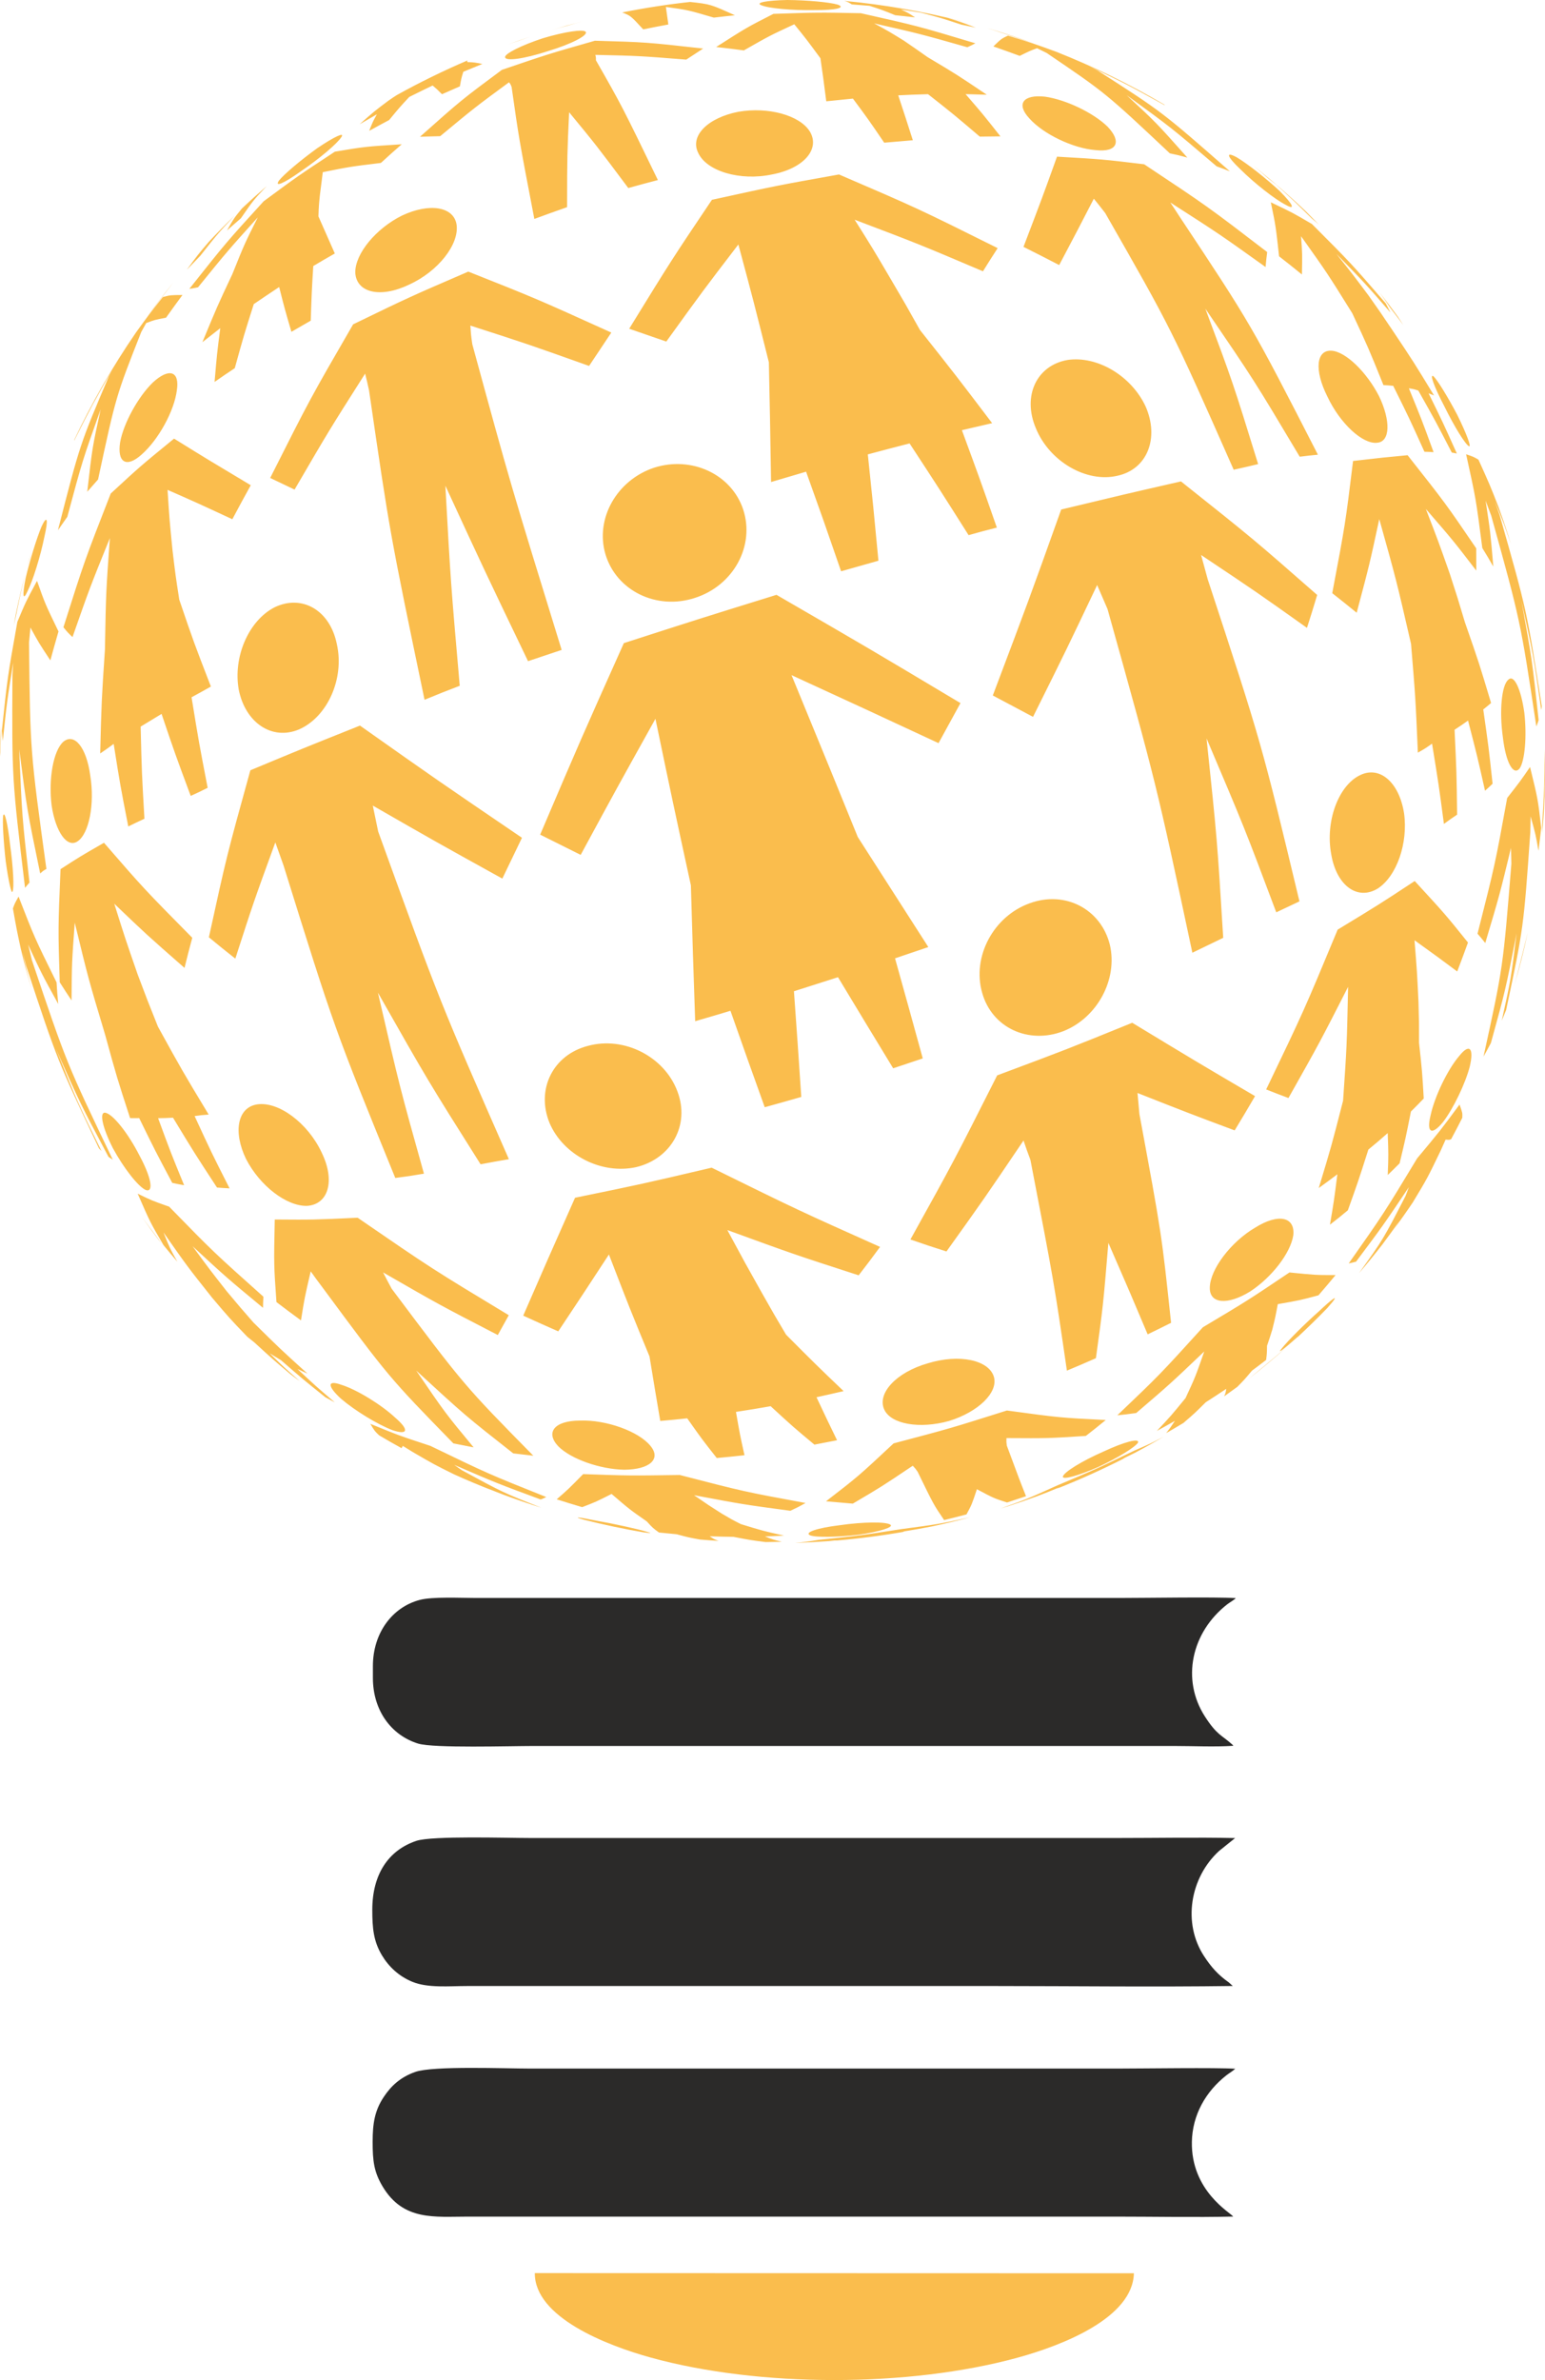
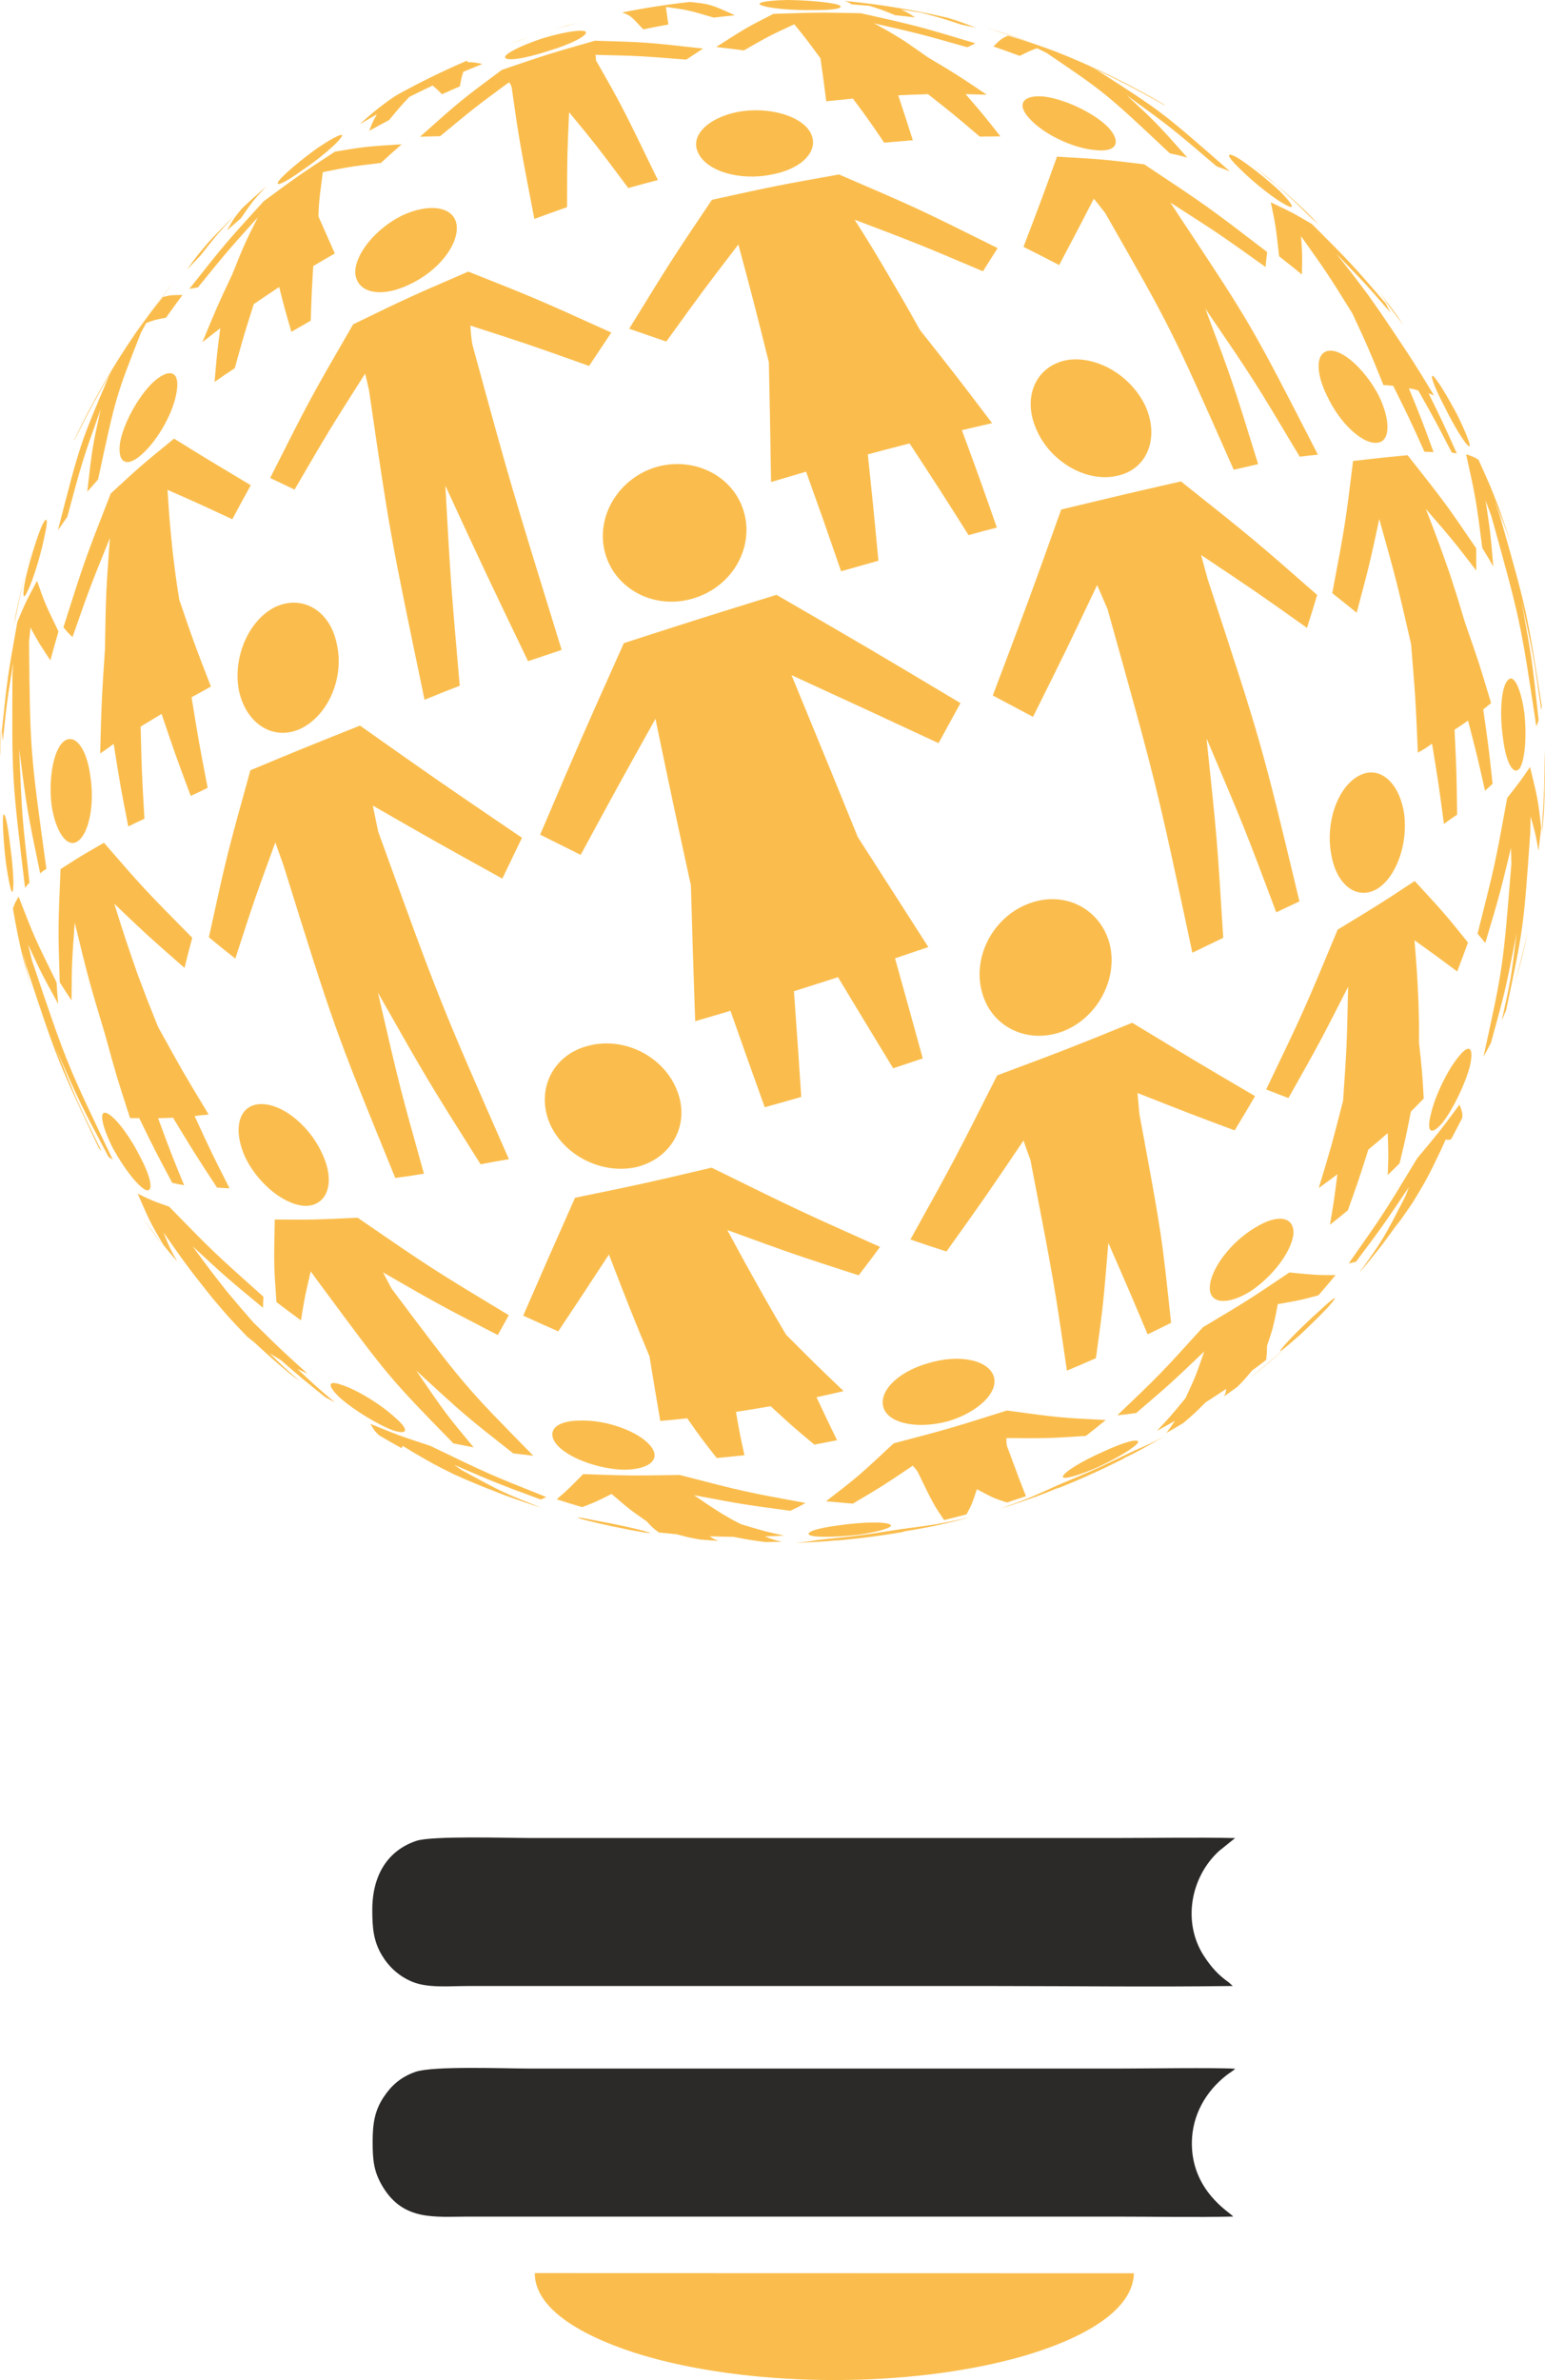
<svg xmlns="http://www.w3.org/2000/svg" xml:space="preserve" version="1.1" style="shape-rendering:geometricPrecision; text-rendering:geometricPrecision; image-rendering:optimizeQuality; fill-rule:evenodd; clip-rule:evenodd" viewBox="28321.2 4229.13 10531.27 16218.47">
  <defs>
    <style type="text/css">
   
    .fil1 {fill:#2B2A29}
    .fil0 {fill:#FABD4D}
   
  </style>
  </defs>
  <g id="Capa_x0020_1">
    <path class="fil0" d="M36050.16 19720.05l-4083.58 -1.18c-1.73,300.8 488.41,492.19 790.26,575.51 740.03,204.33 1757.94,203.83 2498.74,1.26 310.35,-84.87 787.37,-272.36 794.58,-575.59z" />
    <path class="fil1" d="M36724.04 17762.39l-26.65 -24.39c-72.92,-50.84 -120.42,-104.88 -168.86,-178.83 -147.9,-225.78 -95.37,-535.33 101.85,-716.49l109.85 -88.31c-263.08,-5.68 -533.35,-0.36 -797.23,-0.36l-4008.83 0c-153.97,0 -668.91,-16.29 -775.1,19.38 -190.68,64.06 -300.18,228.16 -300.15,470.44 0.01,125.01 8.48,213.56 65.3,308.83 46.36,77.73 115.6,143.36 207.41,181.07 106.64,43.79 249.65,28.92 373.5,28.9l2004.42 0.02c534.06,-0.1 1068.13,-0.22 1602.19,-0.01 535.73,0.21 1077.27,7.11 1612.3,-0.25z" />
    <path class="fil1" d="M36727.07 19333.56c-16.06,-25.07 -287.8,-172.9 -281.59,-509.18 3.37,-182.64 93.71,-342.4 235.53,-453.55 19.08,-14.96 41.83,-27.32 60.07,-44.48 -124.83,-8.81 -632.36,-1.27 -798.08,-1.27l-2406.64 0c-534.06,0.02 -1068.12,0.01 -1602.19,0 -167.95,0 -660.54,-19.92 -782.03,22.75 -102.57,36.02 -166.12,96.38 -216.27,172.35 -60.76,92.03 -74.63,179.51 -74.61,304.28 0.01,129.54 8.58,204.77 68.04,304.21 141.28,236.24 354.75,205.21 582.54,205.26l4411.05 0c265.91,-0.04 539.21,5.76 804.18,-0.37z" />
-     <path class="fil1" d="M30863.02 15582.3l-0.01 80.9c-0.04,223.08 126.81,391.95 308.87,447.5 105.59,32.21 628.06,16.19 782.4,16.19l4370.83 0c126.1,0 280.49,7.36 403.13,-1.35 -5.52,-6.59 -3.64,-5.09 -10.4,-11.19 -68.06,-61.39 -101.39,-60.27 -184.51,-190.08 -159.57,-249.21 -93.38,-571.2 154.84,-764.06 11.08,-8.61 50.22,-31.64 56.09,-41.08 -139.65,-8.71 -618.27,-0.85 -794.56,-0.86l-4384.23 0c-105.58,-0.01 -295.89,-10.05 -384.34,13.55 -187.11,49.92 -318.08,225.98 -318.11,450.48z" />
    <path class="fil0" d="M35403.2 4536.96l-0.04 0.02 -9.86 -3.57c3.29,1.21 6.61,2.33 9.9,3.55zm-29.22 -10.48c-1.94,-0.7 -3.78,-1.37 -5.5,-1.96 -99.82,-33.53 -234.97,-77.5 -315.29,-102.93l-0.01 -0.03c108.15,31.5 215.08,66.66 320.8,104.92zm-6837.98 6441.18c-27.57,-93.36 -52.56,-186.91 -74.74,-280.55 -27.18,-127.13 -27.29,-127.72 -51.96,-267.09 12.12,-34.18 12.12,-34.18 38.53,-81.15 108.69,279.7 108.69,279.7 258.9,584.58 4.67,73.16 4.67,73.16 11.46,147.13 -114.46,-208.31 -114.46,-208.31 -205.23,-404.74 12,50.7 12,50.7 25.74,106.34 236.04,701.46 236.04,701.46 551.19,1359.41 -14.97,-9.38 -14.97,-9.38 -29.18,-19.26 -193.81,-365.3 -193.81,-365.3 -359.31,-738.73 147.14,364.78 147.14,364.78 311.7,699.53 -10.75,-12.06 -10.75,-12.06 -17.98,-20.06 -283.37,-598.86 -283.37,-598.86 -496,-1243.6 -12.13,-45.75 -12.13,-45.75 -23.85,-91.6 27.63,126.57 28.06,128.54 60.73,249.79zm-214.8 -1610.45c1.38,-59.89 3.85,-119.62 7.27,-179.22l-0.5 63.23c-3.62,73.61 -3.62,73.61 -5.86,142.02 -0.03,-10.47 -0.04,-10.54 -0.91,-26.03zm108.48 -946.01c18.23,-87.76 38.64,-174.95 61.28,-261.44l0.01 0.03c-34.07,143.44 -34.07,143.44 -63.22,287.91 -6.51,25.53 -6.51,25.53 -12.42,51.2 6.68,-36.25 6.68,-36.25 14.36,-77.67l-0.01 -0.03zm75.03 -312.77c10.42,-38.24 21.22,-76.36 32.49,-114.32 -9.42,33.84 -9.54,34.32 -17.63,64.33 -7.49,25.06 -7.54,25.23 -14.86,49.99zm322.81 -872.32c120.44,-254.26 260.97,-498.86 420.49,-731.08 85.21,-118.05 85.62,-118.58 183.21,-241.88 51.15,-13.24 51.15,-13.24 133.75,-13.83 -55.08,74.9 -55.08,74.9 -112.07,154.7 -76.51,14.42 -76.51,14.42 -135.04,36.65 -15.42,27.63 -15.42,27.63 -33.43,59.8 -172.64,437.47 -172.64,437.47 -294.83,1006.07 -38.25,43.7 -38.25,43.7 -73.58,83.56 34.39,-301.58 34.39,-301.58 91.45,-562.07 -124.09,348.5 -124.09,348.5 -227.32,732.8 -33.48,47.85 -33.48,47.85 -64.07,91.61 150.3,-586.48 150.3,-586.48 347.98,-1050.7 12.14,-23.39 12.14,-23.39 24.64,-46.58 -135.83,237.55 -135.83,237.55 -261.78,486.4 0.6,-4.06 0.75,-5.09 0.6,-5.45zm490.13 -830.09c59.15,-82.01 120.75,-162.38 184.64,-241.02l0.01 0.02c-52.12,66.2 -125.85,162.24 -179.43,233.94 -2.71,3.72 -3.05,4.19 -5.22,7.06zm426.87 -518.73c57.49,-61.43 116.53,-121.56 177.09,-180.33l0 0.01c-118.43,127.17 -118.43,127.17 -236,276.06 -47.66,48.87 -47.66,48.87 -91.14,94.55 74.9,-102.08 74.9,-102.08 150.06,-190.28l-0.01 -0.01zm226.11 -227.74c54.82,-51.83 110.96,-102.45 168.17,-152.02l0 0.01c-90.63,96 -90.63,96 -175.9,219.53 -47.59,41.01 -47.59,41.01 -94.64,82.69 48.49,-85 48.55,-85.09 102.37,-150.21zm1055.25 -772.51c155.34,-86.21 316.27,-165.12 482.47,-236.27l0.18 0.41c-3.58,5.01 -3.58,5.01 -1.01,10.96 46.41,1.9 46.41,1.9 101.79,12.71 -67.54,27.37 -67.54,27.37 -129.98,53.46 -13.88,45.28 -13.88,45.28 -23.31,99.29 -61.18,26.45 -61.18,26.45 -122.12,53.54 -34.02,-34.25 -34.02,-34.25 -63.76,-59.26 -79.88,38.33 -79.88,38.33 -159.22,77.89 -67.04,72.21 -67.04,72.21 -137.18,157.36 -68.2,36.35 -68.2,36.35 -135.98,73.63 23.48,-60.07 23.48,-60.07 52.32,-112.77 -58.99,33.66 -58.99,33.66 -117.59,68.05 99.33,-88.17 99.33,-88.17 196.65,-161.03 30.28,-21 30.4,-21.08 56.74,-37.97zm757.55 -344.93c50.4,-18.33 101.22,-35.96 152.49,-52.88 -23.47,7.96 -34.49,11.92 -73.67,26.01 -43.07,14.41 -55.18,18.46 -78.82,26.87zm299.71 -99.21c70.12,-20.81 140.32,-40.26 210.61,-58.06 -44.72,11.85 -50.79,13.63 -109.73,30.89 -52.14,13.51 -55.79,14.45 -100.88,27.17zm479.38 -118.98c154.35,-30.79 308.82,-54.85 463.01,-71.51l0 0.02c138.6,15.43 138.6,15.43 304.9,90.81 -71.79,7.56 -71.79,7.56 -143.43,15.97 -176.58,-52 -176.58,-52 -326.85,-72.8 5.95,42.65 5.95,42.65 16.69,119.65 -85.78,16.05 -85.78,16.05 -171.28,33.27 -85.2,-92.71 -85.2,-92.71 -143.04,-115.41l0 0zm1514.5 -78.64c267.13,25.17 530.56,70.81 788.26,135.63 9.94,2.87 9.97,2.87 15.04,4.19 -51.15,-12.49 -51.15,-12.49 -97.34,-23.07 90.72,27.77 90.72,27.77 189.47,65.36 -46.28,-9.72 -46.28,-9.72 -97.74,-20.17 -135.07,-44.44 -135.07,-44.44 -272.39,-81.22 -67.49,-11.23 -67.49,-11.23 -140.31,-22.2 49.32,22.82 49.32,22.82 96.8,53.94 -67.54,-7.89 -67.54,-7.89 -135.14,-14.78 -89.56,-36.42 -89.56,-36.42 -175.74,-64.27 -57.6,-4.88 -57.6,-4.88 -120.44,-9.58 -24.81,-15.82 -24.81,-15.82 -50.47,-23.83l0 0zm1442.93 346.28c254.23,100.57 500.24,220.79 735.77,359.25 2.56,2.01 3.03,2.6 6,6.26 -253.37,-139.82 -253.37,-139.82 -509.02,-263.79 23.33,12.26 23.33,12.26 51.23,27.11 437.92,280.6 437.92,280.6 900.64,686.16 -44.76,-17.38 -44.76,-17.38 -89.96,-33.75 -310.46,-264.53 -310.46,-264.53 -613.56,-485.03 202.48,188.05 202.48,188.05 413.47,425.15 -61.55,-16.6 -61.55,-16.6 -119.37,-28.87 -437.32,-411.19 -437.32,-411.19 -839.12,-683.69 -32.92,-16.56 -32.92,-16.56 -66.06,-32.68 -51.4,19.21 -51.4,19.21 -117.94,52.27 -91.98,-33.68 -91.98,-33.68 -179.62,-64.39 54.2,-52.29 54.2,-52.29 99.54,-73.92 170.54,52.53 171.03,52.68 328,109.92zm1345.84 777.74c123.37,98.02 242.61,201.7 357.17,310.89l0 0.06c44.63,44.74 44.63,44.74 88.82,89.89 -23.61,-21.04 -23.61,-21.04 -47.85,-41.4 -123.68,-121.9 -123.68,-121.9 -244.51,-231.59 -24.53,-19.91 -24.53,-19.91 -53.61,-42.59 -47.45,-41.63 -47.5,-41.67 -100.02,-85.26zm859.8 863.78c42.32,53.83 83.66,108.6 124,164.27 16.93,26.19 17.03,26.34 37.02,57.13 -43.9,-59.18 -43.9,-59.18 -88.82,-117.57 -35.28,-52.5 -35.28,-52.5 -72.21,-103.81l0.01 -0.02zm809.86 1460.38c22.93,63.33 45.12,127.12 65.8,191.83 6.19,19.33 11.81,38.71 17.76,58.05 -45.06,-132.33 -46.87,-136.77 -108.72,-288.14 15.89,44.54 15.89,44.54 33.15,94.16 185.39,651.57 185.39,651.57 286.84,1300.73 -1.16,15.93 -1.16,15.93 -3.57,26.67 -51.87,-364 -51.87,-364 -134.71,-742.94 72.42,401.66 72.42,401.66 117.13,812.58 -7.26,21.42 -7.26,21.42 -15.71,42.84 -108.66,-720.52 -108.66,-720.52 -307.52,-1436.21 -18,-48.77 -18,-48.77 -38.24,-102.24 32.41,213.7 32.41,213.7 52.51,449.07 -36.68,-63.67 -36.68,-63.67 -75,-126.33 -43.56,-336.24 -43.56,-336.24 -110.45,-638.85 50.73,17.16 50.73,17.16 84.23,36.74 76.01,168.1 78.01,172.52 136.5,322.04zm315.03 1650.7c4.01,144.58 1.91,288.56 -5.93,431.7l-0.01 0c-5.68,73.51 -5.68,73.51 -11.17,141.74 0.48,-26.37 0.48,-26.37 -0.29,-52.81 15.82,-267.89 15.82,-267.89 17.39,-520.6l0.01 -0.03zm-115.64 1250.31c-26.7,123.76 -57.8,246.33 -93.25,367.45l-0.01 -0.03c3.87,-15.32 8.12,-30.53 15.12,-55.91 26.12,-102 60.34,-239.94 78.11,-311.5l0.03 -0.01zm-446.17 1261.73c-24.61,48.88 -49.79,97.47 -75.9,145.57 -11.73,5.4 -11.88,5.38 -37.78,3.11 -17.14,38.38 -17.14,38.38 -32.17,72 -91.38,189.76 -91.45,189.92 -191.71,356.39 -45.86,68.06 -93.36,135.07 -142.39,201 26.26,-37.56 26.54,-38.01 51.65,-77.64 -56.56,82.2 -56.7,82.42 -115.95,162.09 -51.65,66.62 -104.94,132.06 -159.84,196.25 165.35,-230.9 165.42,-231.03 317.68,-526.66 11.53,-29.79 11.53,-29.79 22.55,-59.81 -176.52,262.69 -176.52,262.69 -360.27,508.13 -24.4,6.57 -24.4,6.57 -49.99,11.98 240.53,-342.22 240.53,-342.22 466.55,-716.14 157.62,-188.77 157.62,-188.77 288.85,-366.46 20.11,56.11 20.28,56.58 18.72,90.19zm-920.55 1296.86c-64.31,66.53 -130.62,131.35 -198.63,194.59l-5.09 3.35c-94.23,84.17 -141.17,118.41 -106.84,77.81 39.37,-50.41 154.13,-165.38 252.2,-252.39 95.56,-89.96 135.8,-117.06 92.82,-63.62 -9.68,10.71 -21.25,24.51 -34.46,40.26zm-272.96 262.59c-84.81,75.88 -172.32,149.21 -262.44,219.77 60.96,-50.24 60.96,-50.24 117.66,-97.34 72.67,-60.82 72.67,-60.82 144.72,-122.41l0.06 -0.02zm-841.18 613.35c-65.23,38.25 -131.36,75.4 -198.62,111.02l-69.91 34.32c-4.34,3.1 -4.34,3.1 -8.72,6.09 -146.48,74.45 -297.68,142.43 -453.13,203.88 6.88,-3.22 8.25,-3.97 20.67,-10.75 -79.31,32.81 -86.78,35.9 -153.38,61.06 -66.36,24.28 -133.37,47.52 -201.3,69.24 -15.92,5.09 -31.88,9.69 -47.81,14.62 184.91,-66.01 187.85,-67.35 386.27,-157.2 265.96,-111.87 265.96,-111.87 525.96,-237.37 106.5,-46.26 106.5,-46.26 199.95,-94.93l0.02 0.02zm-1318.94 549.28c-87.04,23.14 -174.2,43.97 -261.41,62.48 -97.09,18.59 -97.5,18.65 -195.83,34.73 0.22,1.24 0.22,1.24 5.54,1.12 0.04,0.24 0.04,0.24 5.15,-0.32 -153.28,26.86 -306.56,46.97 -459.47,60.01 -10.32,-0.23 -10.41,-0.23 -20.84,0.32 -20.97,1.94 -20.97,1.94 -36.66,4.04l0 0.01c-77.24,5.73 -154.4,9.92 -231.38,12.21l0.01 -0.02c78.75,-7.12 78.75,-7.12 162.28,-20.71 282.02,-29.26 282.02,-29.26 561.92,-73.03 250.04,-33.02 250.39,-33.07 470.69,-80.84zm-2228.16 102.59c-135.27,-23.03 -269.27,-51.43 -401.77,-84.79l0 0c-5.02,-1.61 -10.13,-2.91 -10.13,-2.91 -70.89,-20.22 -33.6,-17.2 84.85,7.21 124.2,21.88 283.18,56.65 349.1,76.28 40.93,10.52 30.14,11.37 -22.04,4.2l-0.01 0.01zm-695.93 -167.84c-86.02,-27.05 -171.33,-56.13 -255.74,-87.49 -52.09,-20.12 -52.8,-20.41 -110.65,-43.82 21.5,9.1 27.12,11.48 38.45,16.03 -89.49,-34.74 -178.04,-71.76 -265.43,-111.28 -137.92,-68.3 -139.18,-69.03 -283.56,-153.06 -36,-21.78 -36,-21.78 -67.12,-41.45l-8.49 15.5c-51.22,-28.03 -101.83,-57.18 -152.11,-86.89 -30.45,-28.28 -30.81,-28.87 -60.95,-79 195.07,79.66 195.07,79.66 409.73,150.39 395.3,191.01 395.3,191.01 789.75,348.66 -19.17,9.11 -19.17,9.11 -37.94,16.66 -298.1,-110.32 -298.1,-110.32 -589.7,-236.15 25.94,18.46 25.94,18.46 52.15,36.47 282.19,153.3 282.3,153.36 541.61,255.43zm-2588.42 -1799.24c-45.99,-59.34 -90.65,-119.94 -134.23,-181.5 56.1,75.51 56.25,75.7 113.28,151.09 9.25,12.81 9.25,12.81 20.96,30.38l-0.01 0.03zm7561.1 -7096.04c151.1,72.1 151.1,72.1 280.46,148.23 266.48,267.06 266.48,267.06 503.53,541 14.67,28.41 14.67,28.41 31.38,61.76 -175.53,-201.66 -175.53,-201.66 -368.89,-400.13 110.65,138.51 110.65,138.51 219.78,284.36 80.93,114.61 80.93,114.61 161.95,235.23 146.82,219.74 146.82,219.74 284.19,445.52 -18.16,-7.55 -18.16,-7.55 -37.13,-14.54 97.87,199.03 97.87,199.03 192.67,410.37 -16.87,-3.48 -16.87,-3.48 -34.51,-6.55 -110.31,-213.38 -110.31,-213.38 -228.18,-422.5 -32.61,-10.31 -32.61,-10.31 -64.19,-15.08 86.75,211.84 86.75,211.84 168.29,434.87 -30.5,-1.89 -30.5,-1.89 -62.41,-2.91 -102.12,-226.01 -102.12,-226.01 -212.81,-449.05 -32.73,-3.03 -32.73,-3.03 -66.6,-5.09 -102.32,-253.19 -102.32,-253.19 -212.41,-489.61 -170.06,-273.04 -170.06,-273.04 -349.19,-524.91 8.85,120.09 8.85,120.09 5.98,260.95 -77.38,-62.66 -77.38,-62.66 -155.56,-123.84 -22.94,-207.01 -22.94,-207.01 -56.35,-368.08zm560.44 1762.67c203.13,-23.46 203.13,-23.46 371.87,-39.31 259.04,328.34 259.04,328.34 467.85,634.84 0.43,73.39 0.43,73.39 0.32,151.53 -157.3,-204.74 -157.3,-204.74 -343.77,-420.14 84.77,219.33 84.77,219.33 163.12,441.4 53.51,164.98 53.51,164.98 103.38,331.59 96.75,278.1 96.75,278.1 178.06,549.27 -25.93,22.09 -25.93,22.09 -53.32,44.08 36.63,256.57 36.63,256.57 63.6,506.12 -25.21,23.97 -25.21,23.97 -51.57,47.65 -52.11,-232.19 -52.11,-232.19 -115.72,-478.1 -44.58,31.51 -44.58,31.51 -91.97,62.63 13.77,288.65 13.77,288.65 17.46,578.44 -43.83,29.69 -43.83,29.69 -89.95,63.21 -35.38,-267 -35.38,-267 -80.82,-546.88 -47.26,33.1 -47.26,33.1 -96.76,61.18 -16.12,-374.22 -16.12,-374.22 -46.51,-741.03 -99.71,-432.75 -99.71,-432.75 -216.57,-850.4 -65.97,306.78 -65.97,306.78 -153.99,638.04 -81.75,-66.34 -81.75,-66.34 -166.53,-133.29 89.45,-473.54 89.45,-473.54 141.82,-900.83zm-8468.16 221.91c200.8,-185.41 200.8,-185.41 431.81,-374.27 230.55,142.86 230.55,142.86 522.79,317.58 -64.42,117.24 -64.42,117.24 -125.63,231.84 -238.17,-110.72 -238.17,-110.72 -441.54,-200.24 12.97,202.21 12.97,202.21 33.97,413.67 19.99,166.86 19.99,166.86 45.87,334.65 98.4,288.8 98.4,288.8 215.59,592.01 -67.06,37.68 -67.06,37.68 -131.89,73.1 49.85,305.8 49.85,305.8 109.78,616.9 -58.52,29.19 -58.52,29.19 -115.49,55.18 -105.86,-284.52 -105.86,-284.52 -198.65,-558.74 -73.01,44.48 -73.01,44.48 -142.65,86.52 7.78,314.8 7.78,314.8 25.8,627.85 -56.21,26.15 -56.21,26.15 -110.02,52.68 -54.88,-280.69 -54.88,-280.69 -99.6,-562.65 -47,34.46 -47,34.46 -91.9,65.11 9.09,-358.11 9.09,-358.11 32.36,-708.63 7.06,-390.12 7.06,-390.12 33.64,-759.11 -137.34,339.39 -137.34,339.39 -254.73,674.65 -32.63,-31.12 -32.63,-31.12 -61.87,-66.98 144.37,-455.15 144.37,-455.15 322.36,-911.12zm3220.41 6681.82c316.75,11.06 316.75,11.06 658.42,6.06 440.82,114.04 440.82,114.04 857.44,190.82 -49.03,27.45 -49.03,27.45 -103.67,53.12 -321.32,-43.25 -321.32,-43.25 -656.65,-106.22 98.8,68.03 98.8,68.03 190.56,126.33 64.03,37.67 64.03,37.67 129.14,70.87 148.5,45.53 148.5,45.53 294.1,78.26 -67.79,3.27 -67.79,3.27 -130.43,5.74 57.45,22.15 57.45,22.15 115.29,36.21 -52.56,1.31 -52.56,1.31 -110.41,2.01 -104.82,-13.56 -104.82,-13.56 -219.28,-35.56 -83.76,-1.45 -83.76,-1.45 -162.32,-3.87 30,19.81 30,19.81 60.8,31.39 -63.03,-4.17 -63.03,-4.17 -126.01,-9.2 -77.89,-14.06 -77.89,-14.06 -159.91,-36.16 -62.74,-5.81 -62.74,-5.81 -120.23,-11.73 -42.88,-31.35 -42.88,-31.35 -83.16,-75.65 -116.44,-81.18 -116.44,-81.18 -239.99,-187.19 -106.5,53.79 -106.5,53.79 -200.56,89.95 -89.45,-26.72 -89.45,-26.72 -173.45,-53.35 78.75,-68.66 78.75,-68.66 180.32,-171.83zm-3036.66 -1910.83c96.71,46.86 96.71,46.86 214.66,88.57 301.45,308.9 301.45,308.9 642.55,613.58 -2.31,38.49 -2.31,38.49 -2.95,75.65 -250.59,-207.79 -250.59,-207.79 -480.15,-419.93 115.38,157.25 115.38,157.25 232.99,307.15 92.82,110.82 92.82,110.82 181.37,212.19 184.26,181.74 184.26,181.74 368.99,348.96 -34.25,-15.2 -34.25,-15.2 -68.06,-31.13 126.45,117.95 126.45,117.95 254.27,226.99 -32.63,-17.36 -32.63,-17.36 -64.91,-35.3 -151.44,-121.47 -151.44,-121.47 -301.79,-252.01 -40.91,-24.56 -40.91,-24.56 -77.05,-46.85 101.82,99.24 101.82,99.24 204.85,189.4 -29.86,-21.63 -29.86,-21.63 -63.31,-47.25 -120.81,-101.71 -120.81,-101.71 -244.98,-215.47 -24.92,-19.52 -24.92,-19.52 -49.29,-39.67 -120.35,-125.28 -120.35,-125.28 -239.54,-265.7 -169.53,-213.6 -169.53,-213.6 -331.48,-444.92 42.32,106.03 42.32,106.03 94.07,199.23 -47.69,-56.14 -47.69,-56.14 -94.42,-113.1 -90.64,-155.27 -90.64,-155.27 -175.82,-350.39zm-525.97 -2211.35c132.37,-85.59 132.37,-85.59 296.33,-179.89 271.03,312.38 271.03,312.38 601.76,647.44 -27.57,103.46 -27.57,103.46 -52.86,205.18 -257.6,-225.76 -257.6,-225.76 -478.78,-437.26 75.64,240.3 75.64,240.3 159.57,482.16 67.2,178.59 67.2,178.59 138.15,355.5 166.43,301.89 166.43,301.89 345.79,599.16 -49.79,3.77 -49.79,3.77 -95.89,10.15 114.91,249.15 114.91,249.15 238.3,492.61 -43.33,-2.26 -43.33,-2.26 -85.81,-5.64 -152.8,-233.64 -152.8,-233.64 -299.8,-475.88 -51.86,2.49 -51.86,2.49 -101.6,3.25 86.64,235.55 86.64,235.55 177.36,456.81 -41.01,-7.31 -41.01,-7.31 -80.85,-15.87 -114.51,-215.02 -114.51,-215.02 -225.44,-441.51 -31.64,0.41 -31.64,0.41 -62.01,-0.04 -89.96,-276.53 -89.96,-276.53 -170.19,-568.28 -113.92,-380.02 -113.92,-380.02 -206.99,-763.36 -19.98,272.87 -19.98,272.87 -21.79,529.7 -41.29,-61.81 -41.29,-61.81 -80.69,-123.84 -11.32,-365.71 -11.32,-365.71 5.44,-770.39zm1384.51 -4551.07c234.46,-173.01 234.46,-173.01 485.63,-338.21 205.7,-34.41 205.7,-34.41 455.75,-50.42 -71.8,62.99 -71.8,62.99 -142.14,127.16 -210.45,25.63 -210.45,25.63 -395.96,62.91 -9.19,71.78 -9.19,71.78 -19.83,156.23 -7.18,70.72 -7.18,70.72 -9.86,145.32 51.36,115.21 51.36,115.21 111.61,252.64 -73.59,42.11 -73.59,42.11 -146.88,85.44 -10.63,176.55 -10.63,176.55 -17.23,372.26 -67.47,39.04 -67.47,39.04 -131.75,76.01 -46.84,-160.43 -46.84,-160.43 -83.39,-305.21 -88.54,58.91 -88.54,58.91 -173.1,116.44 -66.7,209.78 -66.7,209.78 -129.52,436.6 -69.17,46.01 -69.17,46.01 -137.7,93.68 16.21,-190.45 16.21,-190.45 38.82,-366.27 -62.75,48.96 -62.75,48.96 -121.88,95.35 101.23,-244.55 101.23,-244.55 204.45,-464.36 83.1,-206.52 83.1,-206.52 172.95,-385.87 -206.58,229.57 -206.58,229.57 -407.05,476.31 -31.94,6.69 -31.94,6.69 -59.36,10.69 250.76,-316.13 250.76,-316.13 506.44,-596.7zm3055.62 -10.15c441.58,-96.72 441.58,-96.72 866.34,-172.77 537.46,231.28 537.46,231.28 1081.5,502.01 -49.76,77.1 -49.76,77.1 -100.25,157.81 -437.45,-185.66 -437.45,-185.66 -874.51,-351.44 124.23,197.27 124.23,197.27 248.19,408.29 98.69,167.88 98.69,167.88 196.75,342.95 243.72,307.78 243.72,307.78 492.07,635.07 -102.1,23.67 -102.1,23.67 -206.11,47.89 119.88,325.63 119.88,325.63 238.32,663.78 -96.72,24.68 -96.72,24.68 -192.64,51.57 -200.92,-317.55 -200.92,-317.55 -402.31,-625.2 -141.69,36.62 -141.69,36.62 -284.61,74.74 37.33,355.31 37.33,355.31 72.33,724.6 -126.68,35.76 -126.68,35.76 -254.5,72.04 -119.13,-345.11 -119.13,-345.11 -238.62,-678.69 -118.8,34.9 -118.8,34.9 -238.78,70.47 -6.73,-421.53 -6.73,-421.53 -14.92,-815.75 -106.3,-424.4 -106.3,-424.4 -207.95,-802.99 -240.85,314.54 -240.85,314.54 -491.28,661.59 -128.57,-44.31 -128.57,-44.31 -252.87,-87.49 289.98,-471 289.98,-471 563.85,-878.48zm3346.83 7682.77c306.06,-182.78 306.06,-182.78 589.96,-373.46 178.04,17.89 178.04,17.89 314.32,17.87 -56.05,67.52 -56.05,67.52 -116.71,137.99 -126.55,33.85 -126.55,33.85 -277.17,60.06 -17.32,92.2 -17.32,92.2 -38,175.48 -17.92,57.15 -17.92,57.15 -35.24,108 -1,54.81 -1,54.81 -6.42,97.04 -49.93,38.28 -49.93,38.28 -96.24,72.64 -51.67,61.54 -51.67,61.54 -100.11,110.71 -42.56,30.95 -42.56,30.95 -89.7,64.52 9.8,-22.29 9.8,-22.29 14.56,-51.27 -69.65,46.38 -69.65,46.38 -139.97,91.63 -75.58,75.16 -75.58,75.16 -151.91,140.84 -58.61,35.12 -58.61,35.12 -117.67,69.46 27.49,-35.76 27.49,-35.76 59.43,-83.66 -63.5,36.02 -63.5,36.02 -122.93,68.56 95.96,-102.32 95.96,-102.32 195.46,-223.8 67.31,-145.15 67.31,-145.15 127.52,-317.5 -232.62,221.3 -232.62,221.3 -463.83,419.41 -64.14,8.7 -64.14,8.7 -128.7,15.45 289.83,-276.68 289.83,-276.68 583.35,-599.97zm-4279.84 -882.54c455.54,-93.33 455.54,-93.33 931.31,-204.93 588.78,289.67 588.78,289.67 1147.84,539.94 -72.23,98.02 -72.23,98.02 -145.83,193.63 -441.99,-143.32 -441.99,-143.32 -895.17,-308.46 119.94,222.57 119.94,222.57 236.8,430.46 82.43,145.45 82.43,145.45 163.64,282.49 203.92,204.56 203.92,204.56 392.12,384.61 -92.1,21.25 -92.1,21.25 -184.82,41.6 73.31,155.65 73.31,155.65 140.14,293.08 -76.98,15.35 -76.98,15.35 -154.33,29.96 -146.57,-122.25 -146.57,-122.25 -298.3,-261.87 -117.62,20.33 -117.62,20.33 -236.43,38.8 27.4,157.17 27.4,157.17 58.07,295.23 -94.2,10.21 -94.2,10.21 -188.92,19.05 -100.09,-126.97 -100.09,-126.97 -201.43,-270.42 -91.53,9.58 -91.53,9.58 -183.76,17.7 -34.7,-204.01 -34.7,-204.01 -73.27,-439.43 -133.59,-324.18 -133.59,-324.18 -276.71,-694.62 -182.75,279.41 -182.75,279.41 -345.26,523.6 -119.82,-52.79 -119.82,-52.79 -238.82,-107.01 160.25,-368.3 160.25,-368.3 353.13,-803.41zm5198.41 -1826.98c281.94,-171.23 281.94,-171.23 525.22,-331.22 207.87,226.09 207.87,226.09 363.08,419.07 -35.32,96.7 -35.32,96.7 -73.35,197.29 -130.52,-97.25 -130.52,-97.25 -291.21,-212.87 17.22,213.98 17.22,213.98 27.04,417.88 4.09,142.13 4.09,142.13 3.81,280.58 21.68,199.84 21.68,199.84 32.1,380.02 -43.24,44.77 -43.24,44.77 -87.32,88.6 -36.64,184.13 -36.64,184.13 -77.22,353.06 -40.13,40.17 -40.13,40.17 -80.84,79.65 5.21,-138.7 5.21,-138.7 -0.26,-285.53 -65.3,57.05 -65.3,57.05 -131.8,112.3 -69.06,216.09 -69.06,216.09 -139.76,413.67 -62.19,51.53 -62.19,51.53 -122.05,97.95 27.74,-163.96 27.74,-163.96 50.5,-343.24 -63.17,47.48 -63.17,47.48 -126.96,93.59 86.65,-286.02 86.65,-286.02 165.94,-595.24 25.51,-371.24 25.51,-371.24 34.27,-775.74 -194,380.28 -194,380.28 -406.58,757.62 -74.66,-28.02 -74.66,-28.02 -151.93,-58.46 257.51,-536.38 257.51,-536.38 487.32,-1088.98zm-4865.66 -1952.33c517.39,-166.86 517.39,-166.86 1040.51,-329.13 631.65,365.96 631.65,365.96 1254.09,737.72 -74.51,135.38 -74.51,135.38 -149.52,272.87 -497.01,-231.15 -497.01,-231.15 -1002.06,-463.39 129.85,315.24 129.85,315.24 259.49,631.66 96.56,236.09 96.56,236.09 192.08,471.42 244.07,380.56 244.07,380.56 480.89,749.88 -113.66,38.9 -113.66,38.9 -226.92,76.92 96.99,347.66 96.99,347.66 188.99,681.93 -101.27,34.11 -101.27,34.11 -201.74,67.29 -184.72,-303.69 -184.72,-303.69 -376.02,-620.67 -149.85,48.16 -149.85,48.16 -300.37,95.72 26.41,367.65 26.41,367.65 50.04,720.1 -123.95,35.5 -123.95,35.5 -249.11,70.23 -115.46,-321.69 -115.46,-321.69 -233.64,-657.2 -119.86,35.97 -119.86,35.97 -240.5,70.9 -15.38,-455.02 -15.38,-455.02 -29.19,-925.62 -123.26,-566.97 -123.26,-566.97 -241.64,-1134.93 -259.38,465.78 -259.38,465.78 -509.56,927.19 -139,-69.2 -139,-69.2 -276.23,-137.95 277.42,-650.09 277.42,-650.09 570.41,-1304.94zm1019.51 -4288.03c305.14,-10.08 305.14,-10.08 596.08,-4.43 385,86.34 385,86.34 780.74,204.91 -24.98,13.25 -24.98,13.25 -55.21,26.91 -319.9,-90.73 -319.9,-90.73 -635.35,-162.7 100.61,54.64 100.61,54.64 203.16,117.84 77.09,52.9 77.09,52.9 161.67,112.35 199.84,119.3 199.84,119.3 403.32,256.15 -70.04,-1.97 -70.04,-1.97 -144.5,-4.09 117.47,135.81 117.47,135.81 237.47,287.79 -68.33,1 -68.33,1 -140.65,1.7 -179.35,-152.6 -179.35,-152.6 -352.56,-288.99 -102.01,2.86 -102.01,2.86 -203.39,7.76 47.35,142.99 47.35,142.99 99.55,305.94 -95.83,7.93 -95.83,7.93 -195.07,16.7 -108.31,-158.84 -108.31,-158.84 -213.26,-300.41 -88.91,8.72 -88.91,8.72 -181.82,18.31 -20.38,-159.53 -20.38,-159.53 -39.82,-293.3 -96.18,-130.56 -96.18,-130.56 -178.06,-231.53 -167.53,77.65 -167.53,77.65 -343.88,178.11 -94.18,-12.39 -94.18,-12.39 -188.9,-23.02 208.05,-133.03 208.05,-133.03 390.48,-226zm-5153.61 4143.17c57.85,-137.47 57.85,-137.47 134.11,-279.42 55.03,155.96 55.03,155.96 146.36,344.68 -28.92,100.64 -28.92,100.64 -55.42,197.1 -79.03,-119.85 -79.03,-119.85 -135.84,-223.82 -5.07,51.43 -5.07,51.43 -9.63,102.86 7.66,738.25 7.66,738.25 118.39,1541.99 -22.22,13.14 -22.22,13.14 -42.39,31.18 -89.61,-433.83 -89.61,-433.83 -143.02,-847.16 19.12,456.2 19.12,456.2 70.09,909.14 -15.8,17.99 -15.8,17.99 -30.14,35.85 -89.52,-744.18 -89.52,-744.18 -86.01,-1446.86 2.81,-47.03 2.81,-47.03 5.39,-88.87 -43.18,268.89 -43.18,268.89 -70.91,535.09 -3.89,-36.96 -3.89,-36.96 -6.64,-68.67 38.48,-365.87 38.48,-365.87 105.66,-743.09zm2288.68 -2027.43c382.65,-185.53 382.65,-185.53 785.14,-359.42 460.85,182.87 460.85,182.87 974.86,415.44 -74.46,111.9 -74.46,111.9 -151.51,227.31 -420.56,-149.63 -420.56,-149.63 -809.22,-274.92 4.3,64.15 4.3,64.15 13.05,126.69 259.55,950.69 259.55,950.69 609.17,2083.41 -115.12,38.25 -115.12,38.25 -229.19,76.71 -299.6,-624.01 -299.6,-624.01 -563.51,-1195.86 36.53,660.74 36.53,660.74 97.96,1363.58 -120.68,46.44 -120.68,46.44 -239.87,95.43 -236.81,-1136.45 -236.81,-1136.45 -378.06,-2106.67 -12.91,-59.42 -12.91,-59.42 -27.01,-115.88 -245.68,386.49 -245.68,386.49 -480.87,790.18 -84.69,-40.77 -84.69,-40.77 -166.27,-79.3 272.4,-540.51 272.4,-540.51 565.33,-1046.7zm3684.23 7625.47c386.98,-102.32 386.98,-102.32 772.23,-224.03 362.25,49.23 362.25,49.23 673.9,64.71 -67.24,54.93 -67.24,54.93 -135.85,108.52 -258.81,16.51 -258.81,16.51 -541.04,14.8 -0.86,26.86 -0.86,26.86 2.48,51.25 86.22,232.66 86.22,232.66 130.82,344.74 -64.52,21.82 -64.52,21.82 -129.29,42.9 -91.13,-29.55 -91.13,-29.55 -205.49,-90.54 -34.89,104.69 -34.89,104.69 -71.01,171.6 -76.06,19.84 -76.06,19.84 -152.4,38.63 -71.2,-104.3 -71.2,-104.3 -180.57,-329.16 -14.18,-20.6 -14.18,-20.6 -33.19,-41.11 -212.86,142.83 -212.86,142.83 -408.76,258.22 -86.51,-7.47 -86.51,-7.47 -182.57,-15.86 220.63,-170.45 220.63,-170.45 460.74,-394.67zm-4218.35 -1525.65c265.71,1.87 265.71,1.87 564.99,-12.04 505.3,347.2 505.3,347.2 1030.23,664.32 -38.16,69.19 -38.16,69.19 -74.86,135.03 -399.62,-206.7 -399.62,-206.7 -781.97,-426.72 28.63,55.48 28.63,55.48 58.32,110.71 494.15,659.19 494.15,659.19 965.7,1138.36 -70.72,-8.2 -70.72,-8.2 -136.78,-15.91 -324.69,-255.16 -324.69,-255.16 -661.53,-564.37 198.75,290.63 198.75,290.63 391.36,523.34 -71.34,-13.78 -71.34,-13.78 -137.86,-27 -439.84,-450.77 -439.84,-450.77 -896.64,-1068.63 -40.03,-53.27 -40.03,-53.27 -75.88,-103.68 -41.86,180.08 -41.86,180.08 -66.31,334.09 -83.99,-61.59 -83.99,-61.59 -167.19,-124.66 -17.95,-254.28 -17.95,-254.28 -11.58,-562.84zm-166.34 -3060.96c353.91,-147.47 353.91,-147.47 747.26,-304.69 525.76,371.16 525.76,371.16 1104.18,764.53 -67.4,140.61 -67.4,140.61 -133.85,278.15 -456.91,-252.87 -456.91,-252.87 -882.92,-497.56 18.12,88.68 18.12,88.68 36.64,176.81 420.25,1161.05 420.25,1161.05 890.98,2232.8 -98.45,16.99 -98.45,16.99 -192.99,34.68 -359.25,-569.68 -359.25,-569.68 -699.67,-1169.43 148.36,642.65 148.36,642.65 313.61,1233.27 -97.62,16.53 -97.62,16.53 -195.41,29.36 -414.37,-1016.23 -414.37,-1016.23 -761.84,-2130.09 -28.12,-77.86 -28.12,-77.86 -55.79,-156.5 -148.66,408 -148.66,408 -272.65,792.01 -91.46,-72.39 -91.46,-72.39 -180.23,-145.54 120.81,-552.71 120.81,-552.71 282.68,-1137.8zm1714.39 -4772.95c314.71,-107.3 314.71,-107.3 634.4,-198.63 349.44,10.04 349.44,10.04 737.72,53.34 -55.71,36.35 -55.71,36.35 -115.28,75.39 -322.21,-25.59 -322.21,-25.59 -619.67,-32.36 4.32,17.43 4.32,17.43 3.98,36.82 178.07,312.36 178.07,312.36 422.38,816.24 -103.1,27.14 -103.1,27.14 -201.74,54.38 -217.99,-291.4 -217.99,-291.4 -403.32,-516.46 -13.19,287.04 -13.19,287.04 -13.87,646.76 -111.77,39.5 -111.77,39.5 -223.27,80.3 -104.87,-547.02 -104.87,-547.02 -154.9,-899.15 -6.59,-17.28 -6.59,-17.28 -17.6,-32.04 -231.57,170.38 -231.57,170.38 -469.25,367.23 -71.08,1.9 -71.08,1.9 -137.46,3.78 281.22,-250.06 281.22,-250.06 557.88,-455.6zm3784.12 591.32c309.75,17.93 309.75,17.93 594.11,52.01 432.23,286.95 432.23,286.95 838.56,598.19 -6.16,48.54 -6.16,48.54 -11.04,101.96 -313.12,-223.8 -313.12,-223.8 -649.31,-439.75 30.85,46.18 30.85,46.18 60.87,92.74 490.79,739.57 490.79,739.57 945.2,1625.91 -61.23,6.04 -61.23,6.04 -123.96,13.73 -310.58,-520.67 -310.58,-520.67 -643.48,-1009.17 187.2,500.81 187.2,500.81 359.95,1059.39 -81.39,19.57 -81.39,19.57 -166.6,38.48 -423.88,-958.77 -423.88,-958.77 -876.1,-1749.62 -38.14,-48.88 -38.14,-48.88 -77.18,-97.38 -107.63,208.64 -107.63,208.64 -236.23,452.3 -123.06,-63.66 -123.06,-63.66 -243.31,-123.97 129.84,-340.51 129.84,-340.51 228.52,-614.82zm-407.88 6260.54c471.23,-176 471.23,-176 920.57,-358.48 451.58,273.64 451.58,273.64 837.25,499.85 -68.54,116.96 -68.54,116.96 -138.98,233.56 -311.26,-116.51 -311.26,-116.51 -662.31,-254.9 6.34,73.12 6.34,73.12 13.1,144.17 151.78,819.06 151.78,819.06 215.67,1421.93 -79.69,39.87 -79.69,39.87 -159.57,78.59 -116.92,-277.05 -116.92,-277.05 -267.79,-623.37 -35.94,430.23 -35.94,430.23 -84.95,785.79 -100.72,44.15 -100.72,44.15 -197.67,84.81 -88.19,-604.07 -88.19,-604.07 -248.81,-1436.53 -24.13,-64.62 -24.13,-64.62 -46.95,-131.55 -266.09,393.75 -266.09,393.75 -525.26,756.05 -123,-39.38 -123,-39.38 -245.61,-81.74 295.07,-531.65 295.07,-531.65 591.31,-1118.18zm3476.32 -1890.26c89.16,-113.98 89.16,-113.98 155.89,-211.14 53.59,219.01 53.59,219.01 76.01,414.38 -8.63,78.36 -8.63,78.36 -18.57,156.54 -18.36,-106.94 -18.36,-106.94 -53.4,-234.61 -1.05,57.03 -1.05,57.03 -2.29,108.91 -45.85,650.66 -45.85,650.66 -164.66,1210.53 -13.79,34.22 -13.79,34.22 -30.03,73.13 62.6,-282.56 62.6,-282.56 101.41,-595.19 -76.38,388.74 -76.38,388.74 -175.25,747.04 -24.7,46.58 -24.7,46.58 -50.44,92.61 133.01,-606.58 133.01,-606.58 189.97,-1314.6 -1.27,-51.26 -1.27,-51.26 -2.56,-107.47 -77.59,320.32 -77.59,320.32 -175.43,648.21 -25.17,-31.64 -25.17,-31.64 -52.7,-63.52 119.37,-471.24 119.37,-471.24 202.05,-924.82zm-3039.97 -1965.66c426.89,-102.58 426.89,-102.58 816.41,-191.61 492.9,392.01 492.9,392.01 928.45,773.67 -33.6,111.56 -33.6,111.56 -69.57,224.35 -342.37,-243.2 -342.37,-243.2 -721.71,-496.54 23.03,83.1 23.03,83.1 45.23,165.75 366.89,1116.82 366.89,1116.82 625.27,2194.59 -77.94,36.82 -77.94,36.82 -158.11,74.66 -215.73,-574.18 -215.73,-574.18 -475.18,-1185.12 72.41,690.07 72.41,690.07 113.57,1358.81 -103.69,50.22 -103.69,50.22 -210.26,101.6 -244.52,-1146.92 -244.52,-1146.92 -578.26,-2341.77 -35.1,-81.75 -35.1,-81.75 -70.76,-163.76 -209.23,440.26 -209.23,440.26 -437.08,898.23 -136.16,-72.51 -136.16,-72.51 -274.15,-145.68 247.18,-654.64 247.18,-654.64 466.15,-1267.18zm1220.19 -2319.7c-91.03,-86.44 -102.79,-123.28 -23.76,-80.42 72.67,43.22 200.76,143.76 292.88,229.93 89.33,88.91 111.62,134.13 41.92,94.33 -72.28,-36.07 -215,-148.11 -311.04,-243.84zm594.59 1550.63c-91.65,-181.7 -76.41,-321.16 29.76,-312.92 95.29,7.16 237.44,144.82 322.29,310.12 80.03,166.77 76.72,311.08 -14.06,316.86 -97.79,11.15 -252.15,-131.44 -337.99,-314.06zm-8229.28 309.72c23.47,-128.54 122.34,-308.88 222.52,-405.98 109.13,-100.87 183.91,-80.28 164.21,51.63 -17.53,141.15 -124.74,337.22 -240.16,438.86 -104.48,94.45 -168.49,53.63 -146.57,-84.51zm2986.88 6843.34c-90.02,-94.91 -27.82,-175.3 147.77,-175.81 178.04,-6.25 399.51,73.24 479.7,172.06 75.53,89.89 -4.66,161.83 -177.91,162.92 -164.87,-2.75 -364.05,-72.93 -449.56,-159.17zm-3036.54 -2032.18c-70.41,-138.56 -94.81,-248.02 -51.52,-241.31 50.5,8.27 153.97,136.18 234.14,293.84 79.27,147.26 97.42,251.31 42.21,232.99 -51.1,-21.78 -150.72,-148.68 -224.83,-285.52zm-417.33 -2334.06c-22.71,-181.71 11.6,-373.3 78.64,-434.4 74.69,-63.78 158.66,34.47 184.78,230.7 31.44,193.91 -9.07,397.3 -87.63,447.66 -70.67,46.12 -148.16,-63.71 -175.79,-243.96zm1550.13 -4259.95c33.23,-42.14 149.74,-140.42 260.72,-220.16 113.06,-76.64 189.79,-113.01 164.36,-75.91 -26.97,43.54 -150.21,147.96 -275.05,232.51 -118.6,84.91 -184.39,112.08 -150.03,63.56zm2856.85 -188.83c-57.78,-115.33 65.82,-238.65 273.96,-279.41 201.93,-35 416.74,22.95 486.4,133.08 73.83,119.92 -39.48,253.3 -257.03,294.07 -216.99,46.12 -446.83,-21.87 -503.33,-147.74zm3487.52 7732.23c2.39,-123.24 142.81,-309.66 307.45,-406.74 159.96,-100.84 275.21,-74.75 261.59,51.25 -18.11,119.65 -145.68,285.73 -293.68,382.63 -153.49,94.66 -278.53,85.54 -275.36,-27.14zm-4500.57 -1120.86c-93.12,-227.34 21.5,-464.28 262.96,-525.83 246.28,-66.41 520.22,73.53 608.64,310.55 87.28,229.3 -41.63,458.56 -280.88,516.04 -235.97,52.12 -496.92,-80.71 -590.72,-300.76zm5327.86 -1832.83c-40.76,-220.28 48.14,-463.72 193.76,-535.78 135.28,-69.19 269.03,45.02 302.89,257.05 28.71,202.99 -49.03,428.64 -178.29,513.38 -138.89,85.32 -282.79,-19.15 -318.36,-234.65zm-4947.24 -2043.96c-70.78,-242.74 78.86,-504.61 332.12,-588.58 255.05,-81.5 526.61,43.61 606.87,283.9 81.81,247.24 -64.64,519.06 -329.09,603.54 -262.08,85.42 -536.21,-49.55 -609.9,-298.86zm3118.2 6286.91c4.76,-29.26 129.1,-106.37 275.68,-170.47 145.03,-67.89 248.63,-93.95 236.63,-61.68 -18.94,30.89 -135.23,102.43 -272.84,167.05 -134.44,58.77 -241.31,88.09 -239.47,65.1zm-2056.21 -10027.28c-42.11,-16.96 36.26,-32.55 177.99,-35.28 136.6,1.02 288.32,14.95 344.83,31.82 55.84,21.05 -13.67,37.95 -159.38,37.13 -150.58,3.05 -316.38,-12.28 -363.44,-33.67zm4656.52 2733.28c-70.13,-133.93 -102.25,-224.15 -73.9,-204.51 27.55,26.41 99.14,142.97 162.65,264.09 62.69,127.4 97.78,221.24 79.33,212.45 -24.51,-11.62 -99.15,-131.81 -168.08,-272.03zm-9669.91 1169.79c27.6,-117.81 75.71,-273.59 108.53,-351.32 38.21,-81.19 47.03,-50.39 18.65,72.14 -25.74,128.21 -77.96,297.24 -114.21,368.8 -32.17,73.04 -36.88,28.93 -12.97,-89.62zm2149.37 5593.19c-92.6,-84.68 -97.16,-131.06 3.02,-94.74 102.15,31.37 271.3,134.65 366.38,223.59 98.77,85.24 85.29,120.5 -19.48,84.95 -103.18,-39.94 -254.28,-132.27 -349.92,-213.8zm-2285.62 -3663.12c-15.16,-136 -22.96,-272.61 -17.43,-309.82 9.61,-37.32 30.89,50.51 47.72,201.1 20.81,149.95 28.24,291.32 16.71,314.33 -6.53,27.65 -28.29,-70.08 -47,-205.61zm2382.81 -4010.55c-1.77,-128.94 141.24,-301.29 319.07,-389.19 186.22,-87.26 351.4,-61.4 371.35,61.19 19.9,134.32 -126.1,320.9 -324.89,410.28 -195.92,94.01 -358.24,54.1 -365.53,-82.28zm3605.38 7746.63c-49.9,-110.37 83.19,-253.33 296.57,-314.22 215.47,-66.4 418.26,-22.62 451.44,93.16 29.3,106.49 -108.27,238.75 -305.83,299.47 -199.22,56.06 -396.9,22.75 -442.18,-78.41zm-4349.56 -1705.87c-90.35,-186.3 -58.5,-352.8 75.56,-372.93 145.23,-21.71 345.3,126.39 439.38,327.87 94.33,193.08 46.11,354.49 -100.12,363.78 -139.67,2.73 -320.77,-136.73 -414.82,-318.72zm-50.22 -3199.32c-39.44,-222.46 67.08,-469.25 242.87,-560.17 185.12,-90.85 378.45,15.77 425.82,249.85 53.39,235.71 -64.39,497.5 -258.58,581.91 -183.61,76.74 -365.2,-46.02 -410.11,-271.59zm3894.57 5762.81c-42.58,-19.33 49.29,-50.43 203.37,-68.86 158.45,-22.97 314.7,-24.53 344.2,-3.48 23.83,17.19 -72.14,47.34 -217.36,68.4 -145.81,17.22 -292.76,19.04 -330.21,3.94zm-2078.85 -10072.71c-3.27,-23.59 114.49,-81.84 258.56,-129.12 145.23,-43.56 275.12,-63.16 290.89,-43.32 16.87,24.57 -100.47,84.39 -257.85,131.6 -160.99,52.82 -291.41,70.75 -291.6,40.84zm3572.8 416.67c-91.18,-98.32 -41.39,-162.99 106.02,-147.49 142.72,19.67 331.71,110.1 428.4,205.11 96.35,101.47 65.86,176.15 -82.93,159.15 -153.15,-11.68 -356.94,-109.67 -451.49,-216.77zm2735.72 6793.85c27.41,-127.63 114.64,-309.06 193.11,-401.78 72.05,-91.57 103.67,-57.12 73.83,69.9 -30.42,116.59 -111.24,284.74 -181.24,376.77 -76.08,93.57 -116.26,77.15 -85.7,-44.89zm-3056.76 -834.62c-70.27,-245.21 76.23,-521.33 324.3,-610.17 241.99,-88.41 485.32,40.1 545.9,281.82 55.95,236.28 -85.23,498.26 -316.47,589.72 -238.27,91.68 -487.05,-22.73 -553.73,-261.37zm3549.28 -1742.16c-25.12,-177.94 -8.15,-355.04 36.87,-390.84 38.18,-40.65 86.82,61.71 109.49,224.69 17.98,158.67 3.86,328.74 -32.59,380.12 -42.19,50.62 -93.67,-39.76 -113.77,-213.97zm-3183.25 -2105.01c-93.37,-220.36 5.32,-427.66 214.72,-464.99 203.42,-30.79 436.36,107.7 533.71,317.22 93.75,214.3 11.96,427.06 -191.4,471.34 -210.97,50.37 -464.56,-96.45 -557.03,-323.57z" />
  </g>
</svg>